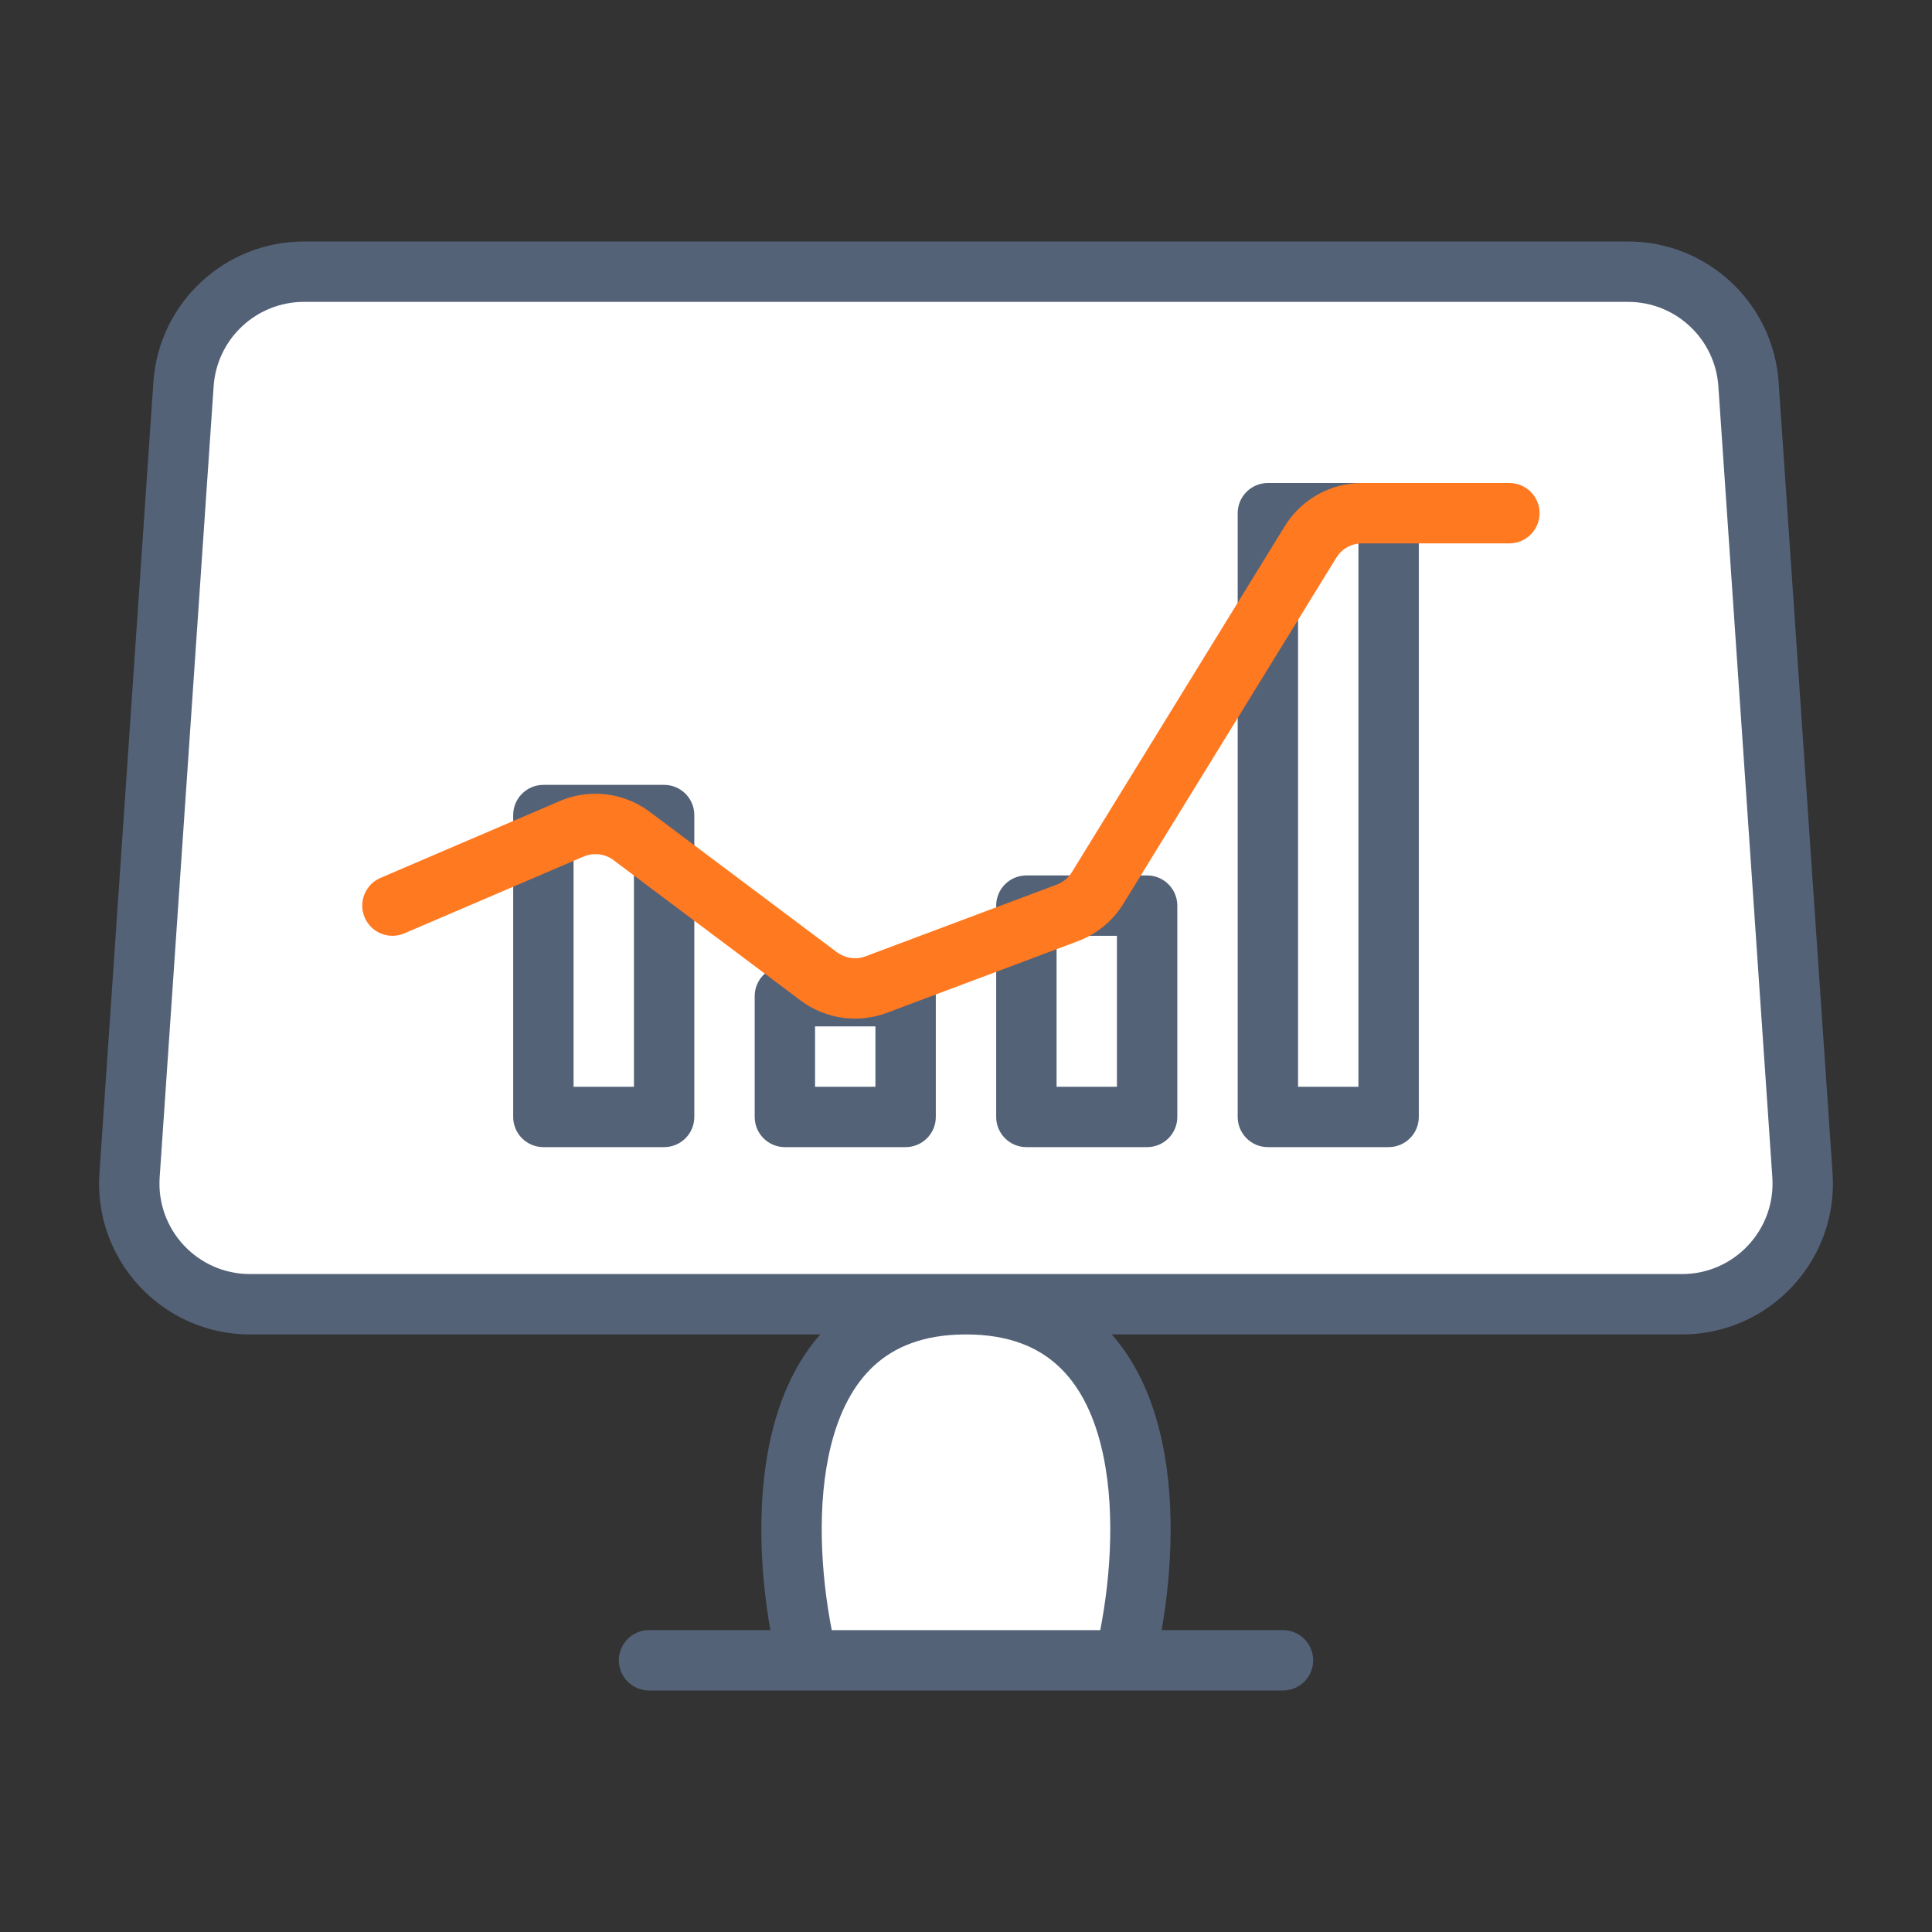
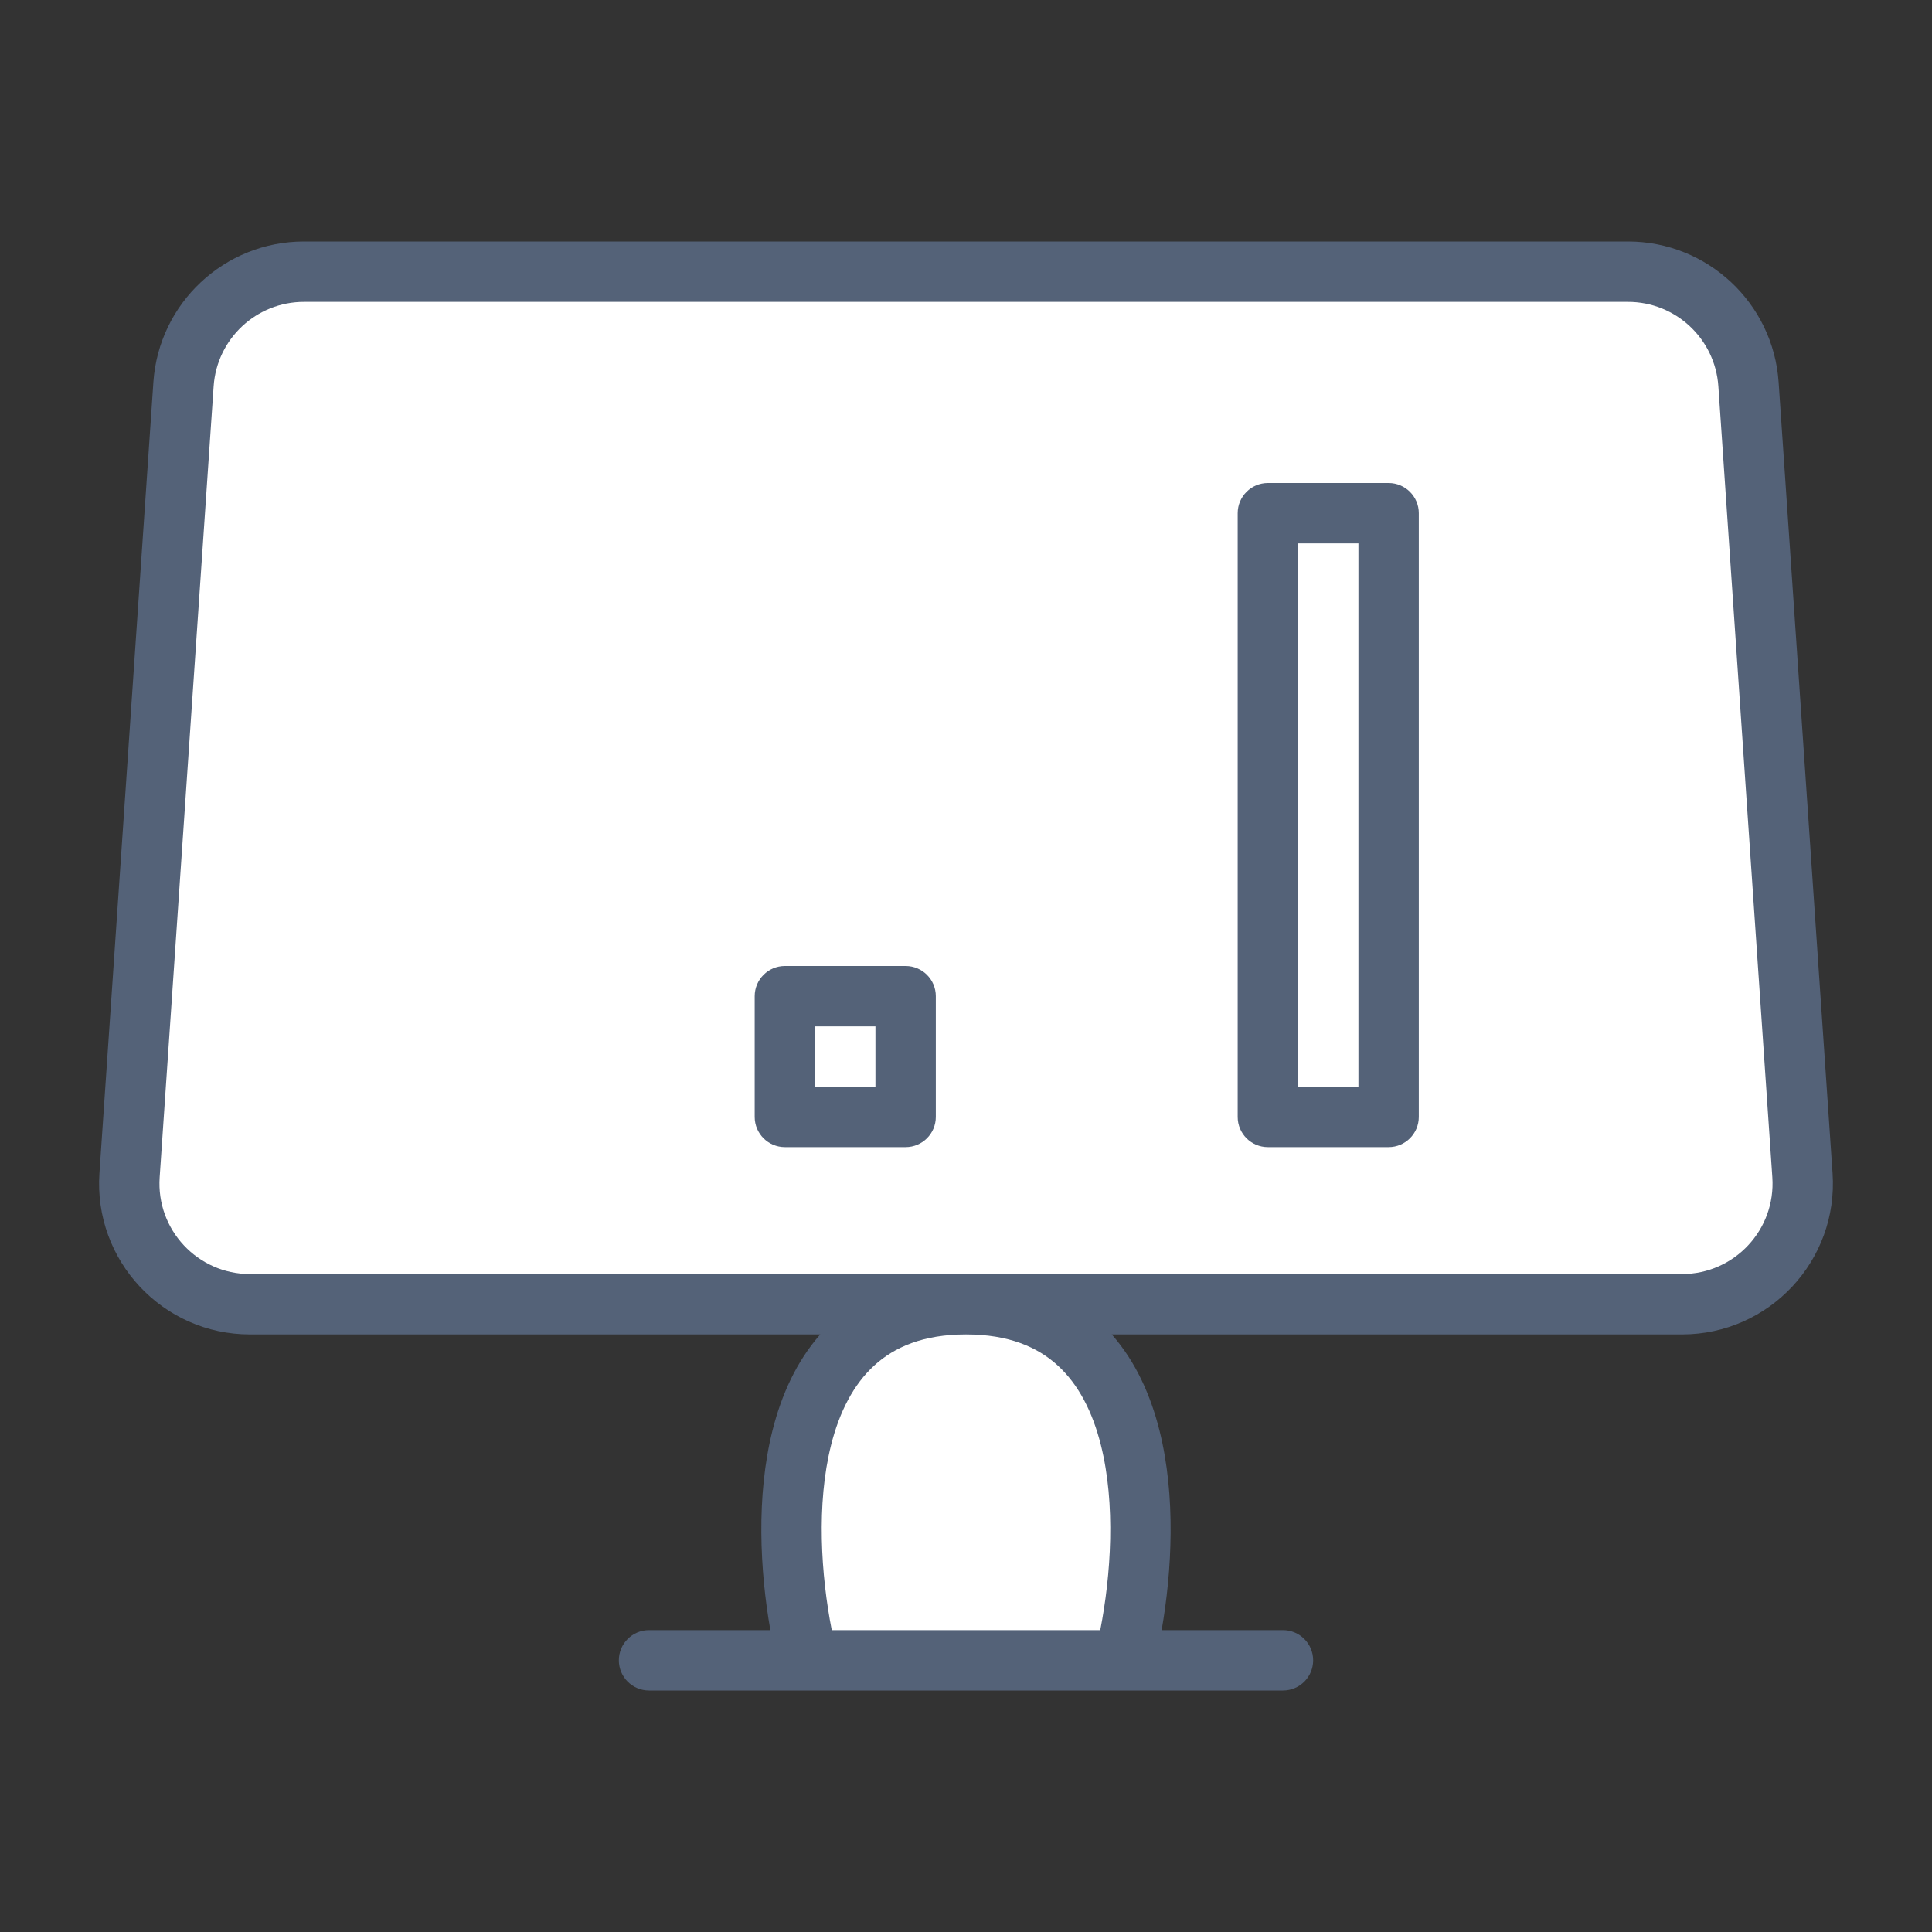
<svg xmlns="http://www.w3.org/2000/svg" width="64" height="64" viewBox="0 0 64 64" fill="none">
  <rect x="0" y="0" width="64" height="64" fill="#333333" stroke="none" />
  <path d="M6.079 12.728C6.222 10.629 7.966 9 10.069 9H53.93C56.033 9 57.778 10.629 57.921 12.728L59.708 38.933C59.866 41.244 58.034 43.205 55.718 43.205H32H8.282C5.966 43.205 4.134 41.244 4.291 38.933L6.079 12.728Z" fill="white" />
  <path d="M26.75 55H32H37.25C38.222 51.068 38.533 43.205 32 43.205C25.466 43.205 25.777 51.068 26.75 55Z" fill="white" />
  <path fill-rule="evenodd" clip-rule="evenodd" d="M5.081 12.66C5.26 10.037 7.44 8 10.07 8H53.93C56.559 8 58.739 10.037 58.919 12.66L60.706 38.865C60.903 41.754 58.613 44.205 55.718 44.205H36.828C37.627 45.112 38.12 46.232 38.409 47.385C38.957 49.566 38.823 52.047 38.481 54H42.5C43.052 54 43.5 54.448 43.5 55C43.5 55.552 43.052 56 42.5 56H21.5C20.948 56 20.5 55.552 20.5 55C20.5 54.448 20.948 54 21.5 54H25.519C25.176 52.047 25.042 49.566 25.59 47.385C25.88 46.232 26.373 45.112 27.172 44.205H8.282C5.387 44.205 3.097 41.754 3.294 38.865L5.081 12.66ZM32 44.205C30.583 44.205 29.628 44.624 28.961 45.234C28.276 45.859 27.808 46.765 27.53 47.872C27.04 49.824 27.196 52.181 27.553 54H36.447C36.804 52.181 36.96 49.824 36.469 47.872C36.192 46.765 35.724 45.859 35.039 45.234C34.372 44.624 33.417 44.205 32 44.205ZM55.718 42.205C57.455 42.205 58.829 40.734 58.711 39.001L56.923 12.796C56.816 11.222 55.508 10 53.93 10H10.07C8.492 10 7.184 11.222 7.077 12.796L5.289 39.001C5.171 40.734 6.545 42.205 8.282 42.205H55.718Z" fill="#546278" />
-   <path d="M17 27C17 26.448 17.448 26 18 26H22C22.552 26 23 26.448 23 27V37C23 37.552 22.552 38 22 38H18C17.448 38 17 37.552 17 37V27Z" fill="white" />
-   <path fill-rule="evenodd" clip-rule="evenodd" d="M19 28V36H21V28H19ZM18 26C17.448 26 17 26.448 17 27V37C17 37.552 17.448 38 18 38H22C22.552 38 23 37.552 23 37V27C23 26.448 22.552 26 22 26H18Z" fill="#546278" />
  <path d="M33 30C33 29.448 33.448 29 34 29H38C38.552 29 39 29.448 39 30V37C39 37.552 38.552 38 38 38H34C33.448 38 33 37.552 33 37V30Z" fill="white" />
-   <path fill-rule="evenodd" clip-rule="evenodd" d="M35 31V36H37V31H35ZM34 29C33.448 29 33 29.448 33 30V37C33 37.552 33.448 38 34 38H38C38.552 38 39 37.552 39 37V30C39 29.448 38.552 29 38 29H34Z" fill="#546278" />
-   <path d="M41 17C41 16.448 41.448 16 42 16H46C46.552 16 47 16.448 47 17V37C47 37.552 46.552 38 46 38H42C41.448 38 41 37.552 41 37V17Z" fill="white" />
  <path fill-rule="evenodd" clip-rule="evenodd" d="M43 18V36H45V18H43ZM42 16C41.448 16 41 16.448 41 17V37C41 37.552 41.448 38 42 38H46C46.552 38 47 37.552 47 37V17C47 16.448 46.552 16 46 16H42Z" fill="#546278" />
  <path d="M25 33C25 32.448 25.448 32 26 32H30C30.552 32 31 32.448 31 33V37C31 37.552 30.552 38 30 38H26C25.448 38 25 37.552 25 37V33Z" fill="white" />
  <path fill-rule="evenodd" clip-rule="evenodd" d="M27 34V36H29V34H27ZM26 32C25.448 32 25 32.448 25 33V37C25 37.552 25.448 38 26 38H30C30.552 38 31 37.552 31 37V33C31 32.448 30.552 32 30 32H26Z" fill="#546278" />
-   <path fill-rule="evenodd" clip-rule="evenodd" d="M45.117 18C44.77 18 44.448 18.18 44.266 18.476L37.211 29.94C36.861 30.508 36.333 30.943 35.709 31.177L29.377 33.552C28.418 33.911 27.342 33.757 26.523 33.143L20.325 28.494C20.039 28.279 19.66 28.234 19.331 28.375L13.394 30.919C12.886 31.137 12.298 30.901 12.081 30.394C11.863 29.886 12.098 29.298 12.606 29.081L18.543 26.536C19.529 26.114 20.666 26.25 21.525 26.894L27.723 31.543C27.996 31.747 28.355 31.799 28.674 31.679L35.007 29.304C35.215 29.226 35.391 29.081 35.507 28.892L42.562 17.428C43.108 16.541 44.076 16 45.117 16H50C50.552 16 51 16.448 51 17C51 17.552 50.552 18 50 18H45.117Z" fill="#FF7920" />
</svg>